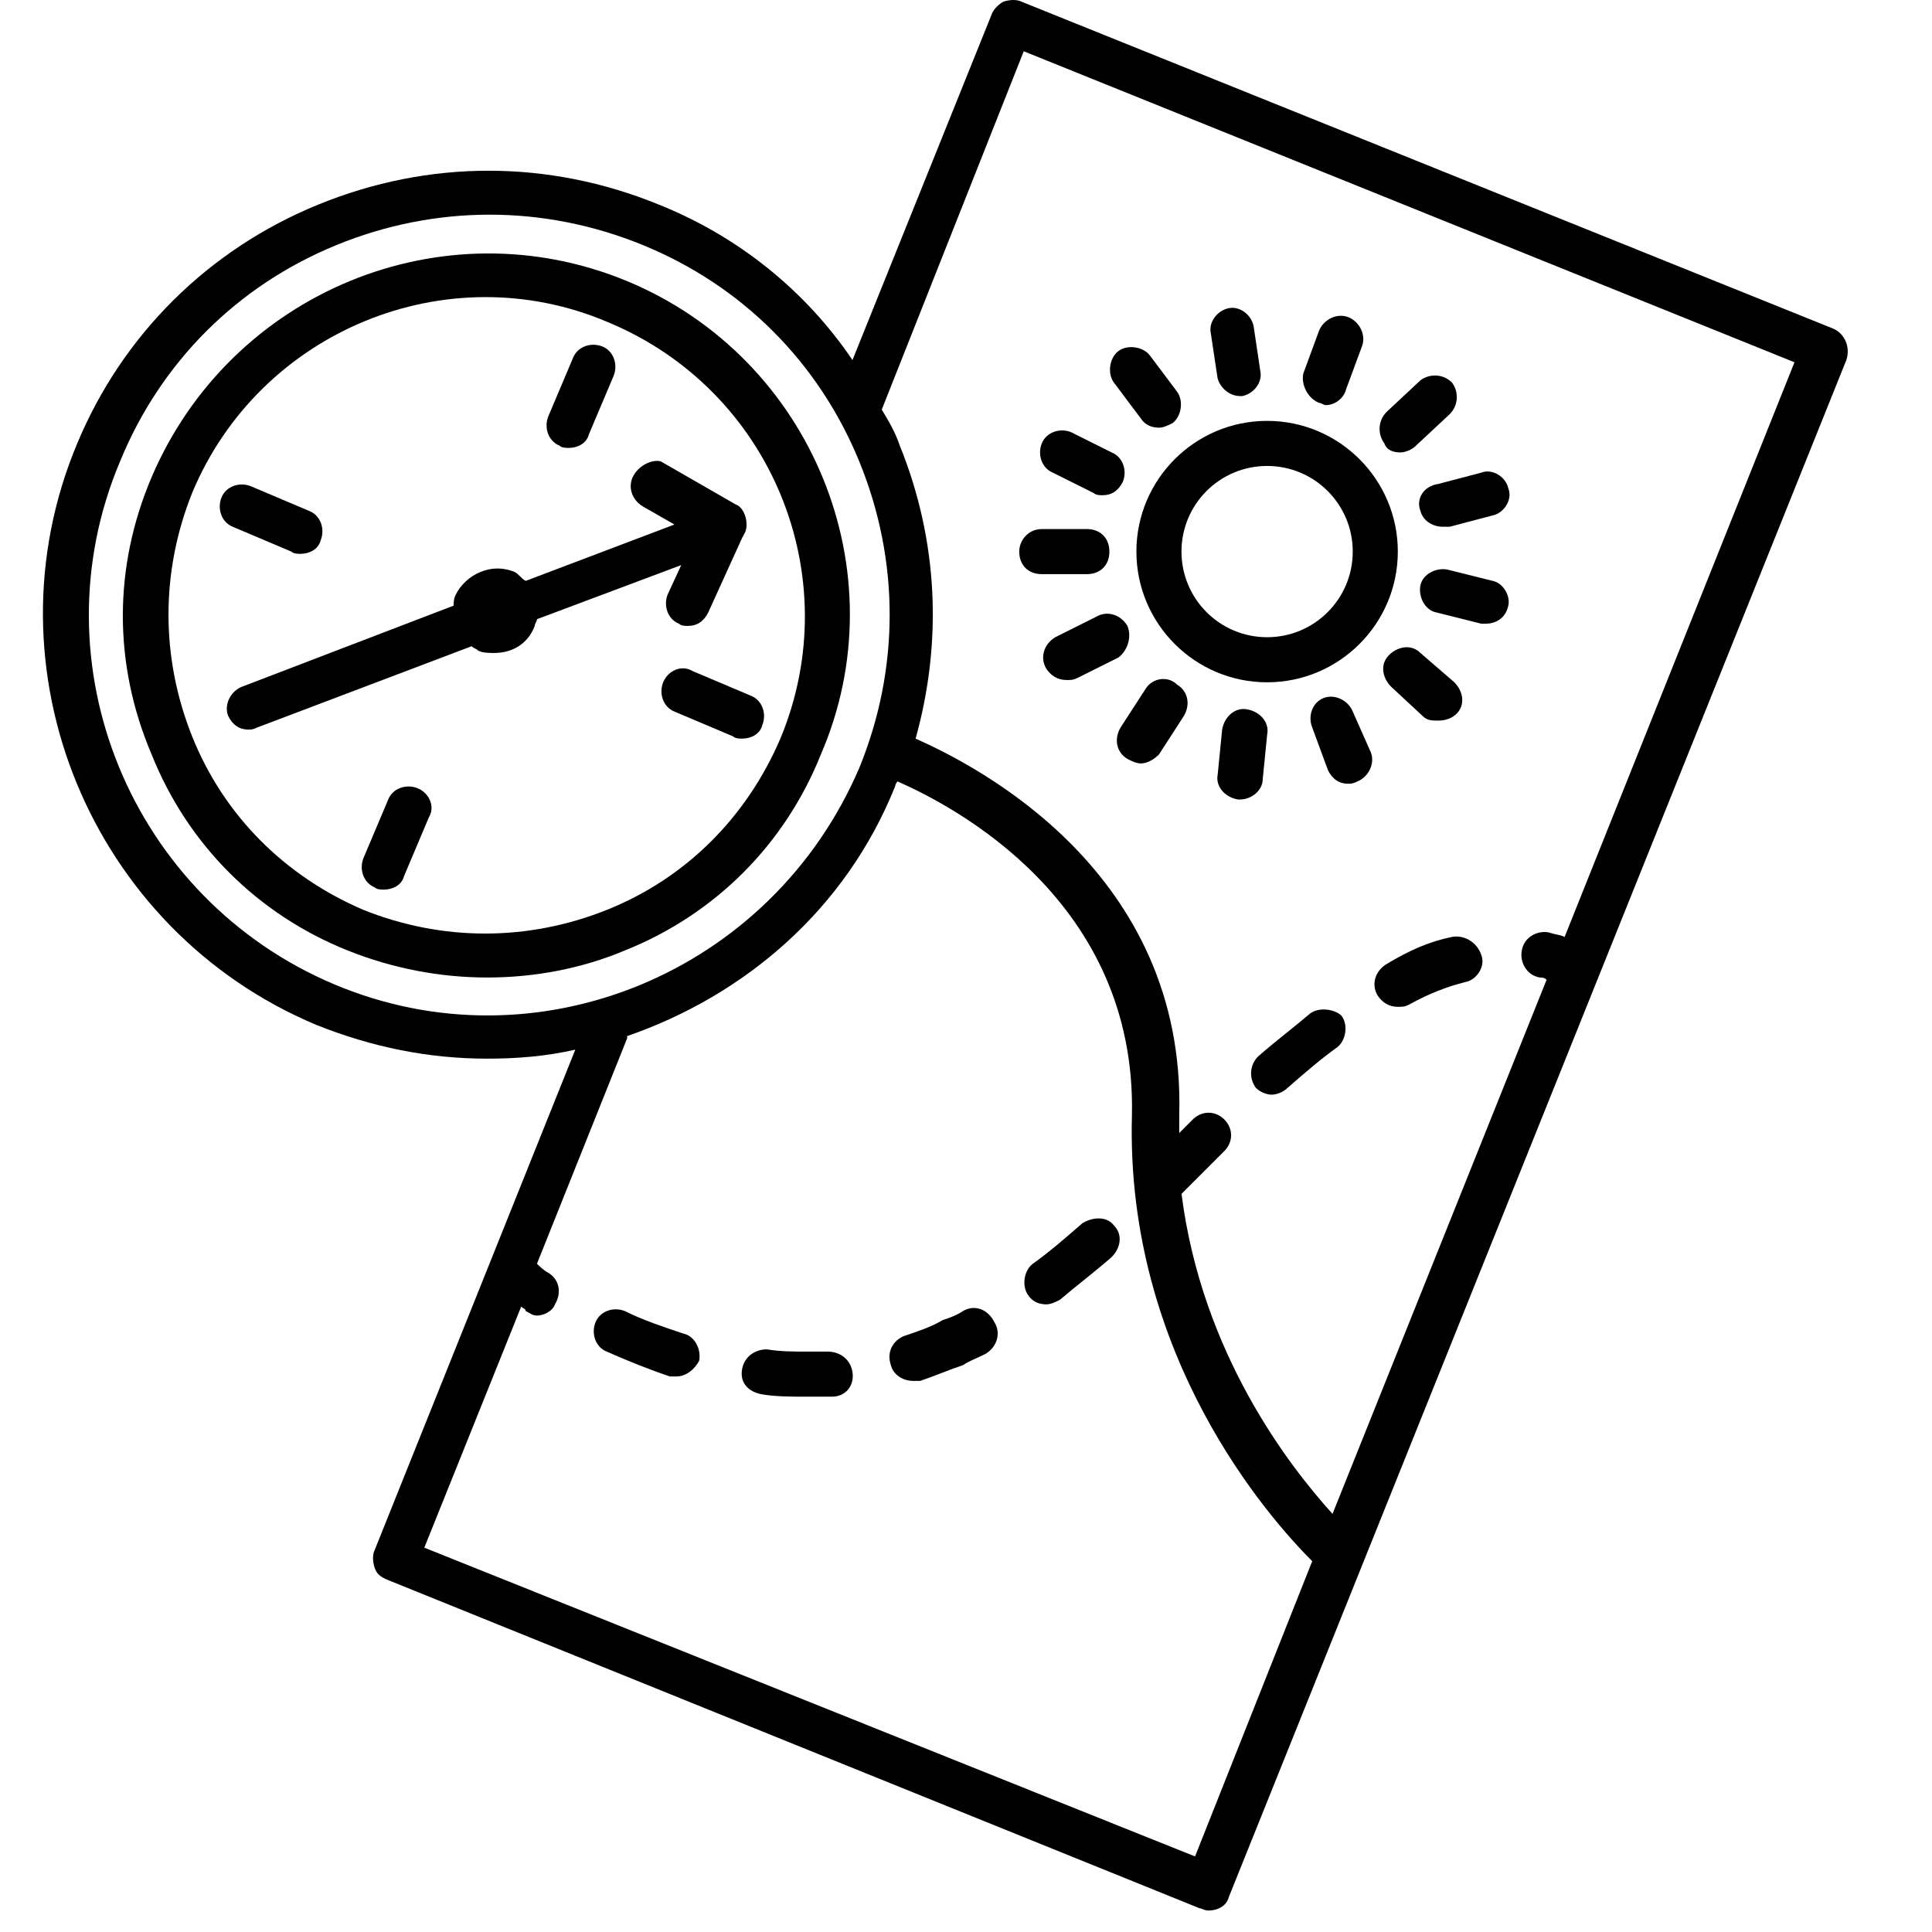
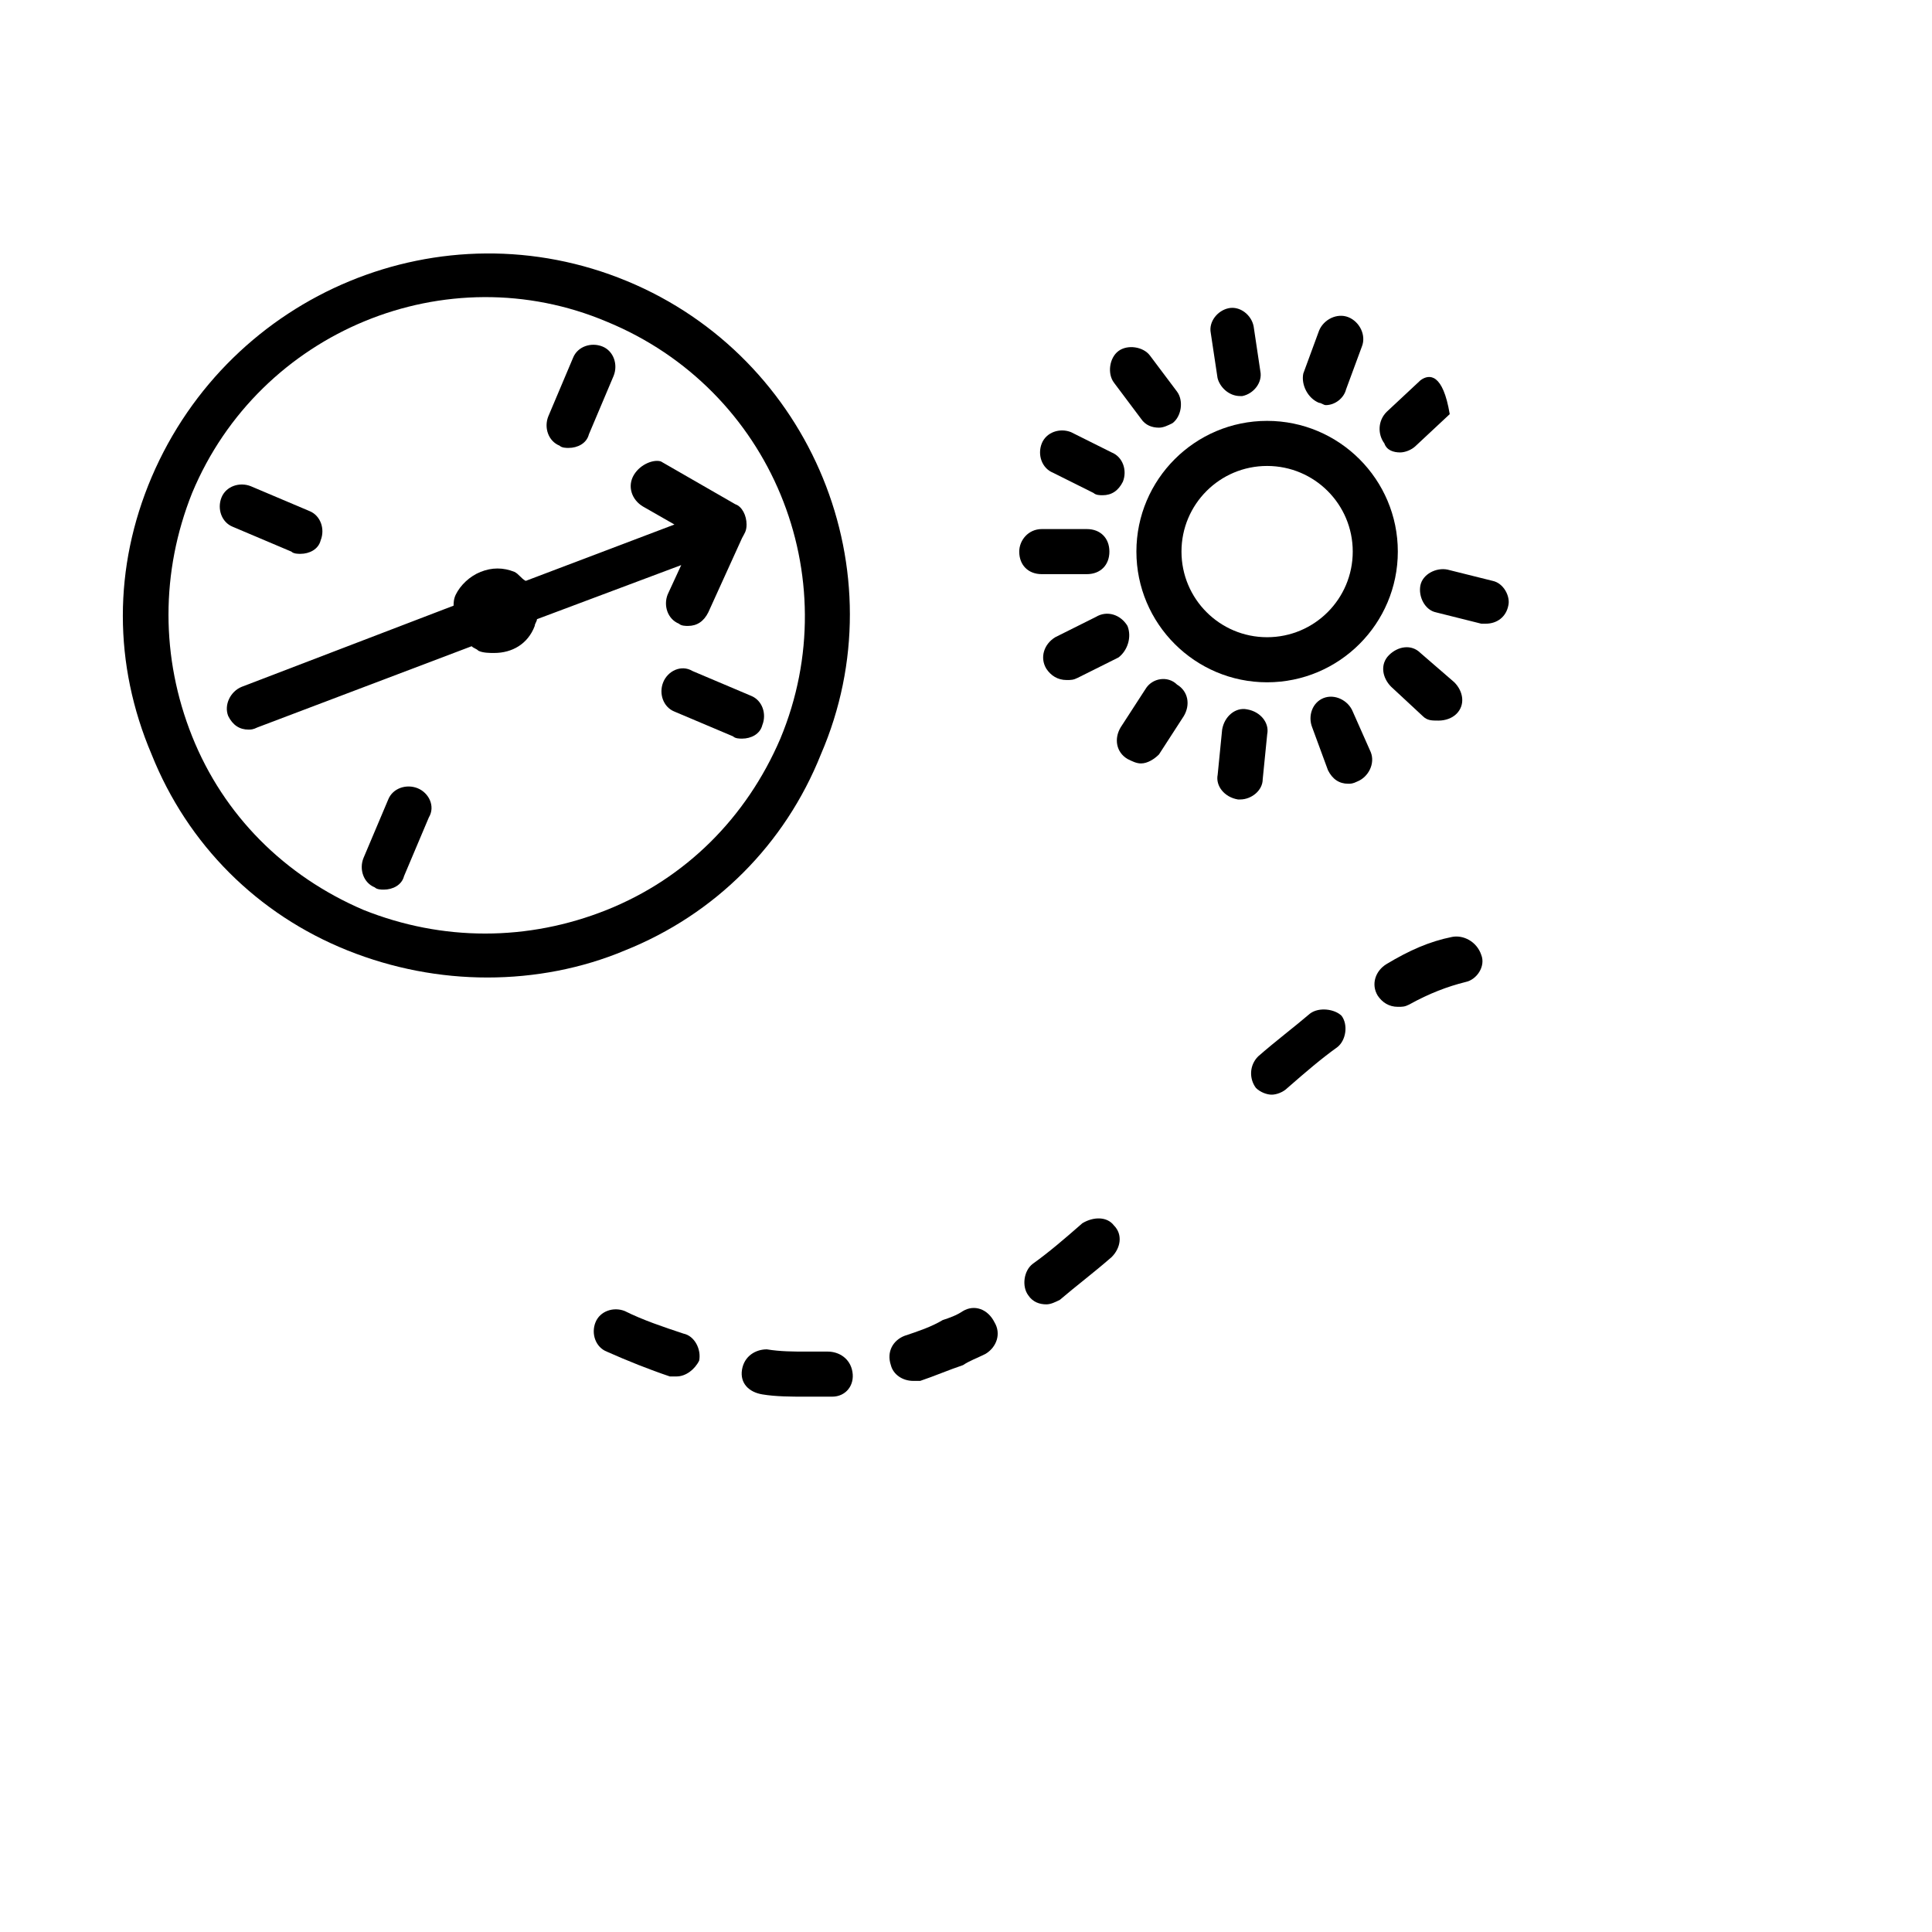
<svg xmlns="http://www.w3.org/2000/svg" width="45" height="45" viewBox="0 0 45 45" fill="none">
  <path d="M14.606 6.548C10.302 4.764 5.368 6.811 3.531 11.115C2.638 13.215 2.638 15.472 3.531 17.571C4.37 19.671 5.998 21.298 8.097 22.138C9.147 22.558 10.249 22.768 11.352 22.768C12.454 22.768 13.556 22.558 14.554 22.138C16.654 21.298 18.281 19.671 19.12 17.571C20.958 13.32 18.911 8.333 14.606 6.548ZM18.176 17.204C17.388 19.041 15.971 20.458 14.134 21.193C12.297 21.928 10.302 21.928 8.465 21.193C6.628 20.406 5.21 18.989 4.475 17.151C3.741 15.314 3.741 13.32 4.475 11.482C6.05 7.703 10.407 5.918 14.134 7.493C17.966 9.068 19.75 13.425 18.176 17.204Z" fill="black" />
  <path d="M13.033 10.38C13.086 10.433 13.191 10.433 13.243 10.433C13.453 10.433 13.663 10.328 13.716 10.118L14.293 8.753C14.398 8.49 14.293 8.175 14.03 8.07C13.768 7.966 13.453 8.07 13.348 8.333L12.771 9.698C12.666 9.96 12.771 10.275 13.033 10.38Z" fill="black" />
  <path d="M9.726 18.359C9.463 18.254 9.148 18.359 9.043 18.621L8.466 19.986C8.361 20.248 8.466 20.563 8.728 20.668C8.781 20.721 8.886 20.721 8.938 20.721C9.148 20.721 9.358 20.616 9.411 20.406L9.988 19.041C10.146 18.779 9.988 18.464 9.726 18.359Z" fill="black" />
  <path d="M15.447 15.892C15.341 16.154 15.447 16.469 15.709 16.574L17.074 17.151C17.126 17.204 17.231 17.204 17.284 17.204C17.494 17.204 17.704 17.099 17.756 16.889C17.861 16.627 17.756 16.312 17.494 16.207L16.129 15.629C15.866 15.472 15.552 15.629 15.447 15.892Z" fill="black" />
  <path d="M6.787 12.848C6.839 12.9 6.944 12.9 6.997 12.9C7.207 12.9 7.417 12.795 7.469 12.585C7.574 12.323 7.469 12.008 7.207 11.903L5.842 11.325C5.579 11.22 5.264 11.325 5.159 11.588C5.054 11.85 5.159 12.165 5.422 12.27L6.787 12.848Z" fill="black" />
  <path d="M14.764 11.062C14.607 11.325 14.712 11.64 14.975 11.797L15.709 12.217L12.245 13.53C12.14 13.477 12.088 13.372 11.982 13.32C11.72 13.215 11.458 13.215 11.195 13.32C10.933 13.425 10.723 13.634 10.618 13.845C10.565 13.95 10.565 14.055 10.565 14.107L5.631 15.997C5.369 16.102 5.211 16.417 5.316 16.679C5.421 16.889 5.579 16.994 5.789 16.994C5.841 16.994 5.893 16.994 5.998 16.942L10.985 15.052C11.038 15.104 11.09 15.104 11.143 15.157C11.248 15.209 11.405 15.209 11.51 15.209C11.93 15.209 12.297 14.999 12.455 14.579C12.455 14.527 12.507 14.474 12.507 14.422L15.867 13.162L15.552 13.845C15.447 14.107 15.552 14.422 15.814 14.527C15.867 14.579 15.972 14.579 16.024 14.579C16.234 14.579 16.392 14.474 16.497 14.264L17.284 12.532C17.337 12.427 17.389 12.375 17.389 12.217C17.389 12.007 17.284 11.797 17.127 11.745L15.394 10.748C15.237 10.695 14.922 10.8 14.764 11.062Z" fill="black" />
-   <path d="M42.69 7.651L23.793 0.039C23.688 -0.013 23.53 -0.013 23.373 0.039C23.268 0.092 23.163 0.197 23.111 0.302L19.856 8.386C18.754 6.758 17.179 5.498 15.342 4.764C12.77 3.714 9.988 3.714 7.416 4.764C4.844 5.813 2.849 7.808 1.799 10.328C-0.406 15.577 2.114 21.666 7.363 23.87C8.675 24.395 9.988 24.658 11.352 24.658C12.035 24.658 12.717 24.605 13.4 24.448L8.728 36.101C8.675 36.206 8.675 36.363 8.728 36.521C8.78 36.678 8.885 36.731 8.99 36.783L27.94 44.447C27.992 44.447 28.045 44.5 28.15 44.5C28.36 44.5 28.57 44.395 28.622 44.185L43.005 8.386C43.11 8.071 42.952 7.756 42.69 7.651ZM7.783 22.926C3.059 20.931 0.802 15.472 2.796 10.748C3.741 8.438 5.526 6.653 7.836 5.708C10.145 4.764 12.665 4.764 14.974 5.708C17.284 6.653 19.069 8.438 20.014 10.748C20.958 13.057 20.958 15.577 20.014 17.887C17.966 22.663 12.507 24.92 7.783 22.926ZM27.835 43.24L9.883 36.048L12.14 30.432C12.192 30.484 12.245 30.484 12.245 30.537C12.35 30.589 12.402 30.642 12.507 30.642C12.665 30.642 12.875 30.537 12.927 30.379C13.085 30.117 13.032 29.802 12.77 29.645C12.665 29.592 12.56 29.487 12.507 29.435L14.607 24.185V24.133C17.337 23.188 19.699 21.193 20.853 18.306C20.853 18.254 20.906 18.201 20.906 18.201C22.218 18.779 26.47 20.983 26.365 25.97C26.208 31.587 29.567 35.366 30.564 36.363L27.835 43.24ZM36.443 21.823C36.338 21.771 36.233 21.771 36.076 21.718C35.813 21.666 35.498 21.823 35.446 22.138C35.394 22.401 35.551 22.716 35.866 22.768C35.919 22.768 35.971 22.768 36.023 22.821L31.037 35.261C30.039 34.159 27.992 31.534 27.52 27.807L28.517 26.81C28.727 26.6 28.727 26.285 28.517 26.075C28.307 25.865 27.992 25.865 27.782 26.075L27.467 26.39C27.467 26.233 27.467 26.128 27.467 25.97C27.625 20.301 22.743 17.834 21.326 17.204C21.956 14.947 21.851 12.585 20.958 10.38C20.853 10.065 20.696 9.803 20.538 9.54L23.845 1.194L41.797 8.438L36.443 21.823Z" fill="black" />
  <path d="M33.82 21.823C33.295 21.928 32.822 22.138 32.298 22.453C32.035 22.611 31.93 22.926 32.088 23.188C32.193 23.346 32.35 23.451 32.56 23.451C32.665 23.451 32.718 23.451 32.822 23.398C33.295 23.136 33.715 22.978 34.135 22.873C34.397 22.821 34.607 22.506 34.502 22.243C34.397 21.928 34.082 21.771 33.82 21.823Z" fill="black" />
  <path d="M19.278 31.481C19.121 31.481 18.911 31.481 18.753 31.481C18.491 31.481 18.176 31.481 17.861 31.429C17.598 31.429 17.336 31.586 17.283 31.901C17.231 32.216 17.441 32.426 17.756 32.478C18.071 32.531 18.438 32.531 18.753 32.531C18.963 32.531 19.173 32.531 19.383 32.531C19.698 32.531 19.908 32.269 19.855 31.954C19.803 31.639 19.541 31.481 19.278 31.481Z" fill="black" />
  <path d="M22.429 30.537C22.272 30.642 22.114 30.695 21.957 30.747C21.695 30.905 21.38 31.01 21.065 31.115C20.802 31.22 20.645 31.482 20.75 31.797C20.802 32.007 21.012 32.164 21.275 32.164C21.327 32.164 21.38 32.164 21.432 32.164C21.747 32.059 22.114 31.902 22.429 31.797C22.587 31.692 22.744 31.64 22.954 31.535C23.217 31.377 23.322 31.062 23.164 30.8C23.007 30.485 22.692 30.38 22.429 30.537Z" fill="black" />
  <path d="M25.211 28.491C24.791 28.859 24.423 29.174 24.056 29.436C23.846 29.593 23.794 29.961 23.951 30.171C24.056 30.328 24.213 30.381 24.371 30.381C24.476 30.381 24.581 30.328 24.686 30.276C25.053 29.961 25.473 29.646 25.893 29.279C26.103 29.069 26.156 28.754 25.946 28.544C25.788 28.334 25.473 28.334 25.211 28.491Z" fill="black" />
  <path d="M30.513 23.608C30.145 23.923 29.725 24.238 29.305 24.605C29.095 24.815 29.095 25.13 29.253 25.34C29.358 25.445 29.515 25.497 29.62 25.497C29.725 25.497 29.883 25.445 29.988 25.34C30.408 24.973 30.775 24.658 31.143 24.395C31.352 24.238 31.405 23.87 31.248 23.66C31.09 23.503 30.723 23.45 30.513 23.608Z" fill="black" />
  <path d="M15.918 31.062C15.445 30.905 14.973 30.747 14.553 30.537C14.29 30.432 13.975 30.537 13.87 30.8C13.765 31.062 13.87 31.377 14.133 31.482C14.605 31.692 15.13 31.902 15.602 32.06C15.655 32.06 15.707 32.06 15.76 32.06C15.97 32.06 16.18 31.902 16.285 31.692C16.337 31.43 16.18 31.115 15.918 31.062Z" fill="black" />
  <path d="M26.469 12.847C26.469 14.527 27.834 15.892 29.513 15.892C31.193 15.892 32.558 14.527 32.558 12.847C32.558 11.168 31.193 9.803 29.513 9.803C27.834 9.803 26.469 11.168 26.469 12.847ZM29.513 10.853C30.616 10.853 31.508 11.745 31.508 12.847C31.508 13.95 30.616 14.842 29.513 14.842C28.411 14.842 27.519 13.95 27.519 12.847C27.519 11.745 28.411 10.853 29.513 10.853Z" fill="black" />
  <path d="M23.74 12.848C23.74 13.163 23.95 13.373 24.265 13.373H25.315C25.63 13.373 25.84 13.163 25.84 12.848C25.84 12.533 25.63 12.323 25.315 12.323H24.265C23.95 12.323 23.74 12.586 23.74 12.848Z" fill="black" />
  <path d="M26.261 14.579C26.103 14.316 25.788 14.211 25.526 14.369L24.581 14.841C24.318 14.999 24.213 15.314 24.371 15.576C24.476 15.734 24.633 15.839 24.843 15.839C24.948 15.839 25.001 15.839 25.106 15.786L26.051 15.314C26.261 15.156 26.366 14.841 26.261 14.579Z" fill="black" />
  <path d="M26.68 16.05L26.102 16.942C25.945 17.205 25.997 17.52 26.26 17.677C26.365 17.73 26.47 17.782 26.575 17.782C26.732 17.782 26.89 17.677 26.995 17.572L27.572 16.68C27.73 16.417 27.677 16.102 27.415 15.945C27.205 15.735 26.837 15.787 26.68 16.05Z" fill="black" />
  <path d="M29.411 18.149L29.516 17.099C29.569 16.837 29.359 16.574 29.044 16.522C28.782 16.469 28.519 16.679 28.466 16.994L28.362 18.044C28.309 18.306 28.519 18.569 28.834 18.621H28.887C29.149 18.621 29.411 18.411 29.411 18.149Z" fill="black" />
  <path d="M31.509 16.575C31.404 16.313 31.089 16.155 30.826 16.26C30.564 16.365 30.459 16.68 30.564 16.943L30.931 17.94C31.036 18.15 31.194 18.255 31.404 18.255C31.456 18.255 31.509 18.255 31.613 18.203C31.876 18.098 32.033 17.783 31.928 17.52L31.509 16.575Z" fill="black" />
  <path d="M33.138 16.679C33.243 16.784 33.348 16.784 33.505 16.784C33.663 16.784 33.82 16.731 33.925 16.626C34.135 16.416 34.083 16.101 33.873 15.891L33.085 15.209C32.875 14.999 32.56 15.051 32.35 15.261C32.141 15.471 32.193 15.786 32.403 15.996L33.138 16.679Z" fill="black" />
  <path d="M34.764 13.529L33.714 13.267C33.452 13.214 33.137 13.372 33.084 13.634C33.032 13.897 33.189 14.212 33.452 14.264L34.502 14.527C34.554 14.527 34.606 14.527 34.606 14.527C34.869 14.527 35.079 14.369 35.131 14.107C35.184 13.897 35.026 13.582 34.764 13.529Z" fill="black" />
-   <path d="M33.085 11.901C33.137 12.111 33.347 12.269 33.61 12.269C33.662 12.269 33.715 12.269 33.767 12.269L34.764 12.006C35.027 11.954 35.237 11.639 35.132 11.377C35.079 11.114 34.764 10.904 34.502 11.009L33.505 11.271C33.137 11.324 32.98 11.639 33.085 11.901Z" fill="black" />
-   <path d="M32.612 10.538C32.718 10.538 32.875 10.486 32.98 10.381L33.767 9.646C33.977 9.436 33.977 9.121 33.82 8.911C33.61 8.701 33.295 8.701 33.085 8.858L32.298 9.593C32.088 9.803 32.088 10.118 32.245 10.328C32.298 10.486 32.455 10.538 32.612 10.538Z" fill="black" />
+   <path d="M32.612 10.538C32.718 10.538 32.875 10.486 32.98 10.381L33.767 9.646C33.61 8.701 33.295 8.701 33.085 8.858L32.298 9.593C32.088 9.803 32.088 10.118 32.245 10.328C32.298 10.486 32.455 10.538 32.612 10.538Z" fill="black" />
  <path d="M30.723 9.383C30.776 9.383 30.828 9.436 30.881 9.436C31.091 9.436 31.301 9.278 31.353 9.068L31.721 8.071C31.826 7.808 31.668 7.493 31.406 7.388C31.143 7.283 30.828 7.441 30.723 7.703L30.356 8.701C30.303 8.963 30.461 9.278 30.723 9.383Z" fill="black" />
  <path d="M28.884 9.225H28.936C29.199 9.173 29.409 8.91 29.356 8.648L29.199 7.598C29.146 7.335 28.884 7.126 28.621 7.178C28.359 7.231 28.149 7.493 28.201 7.755L28.359 8.805C28.411 9.015 28.621 9.225 28.884 9.225Z" fill="black" />
  <path d="M26.575 9.751C26.68 9.909 26.837 9.961 26.995 9.961C27.1 9.961 27.205 9.909 27.31 9.856C27.52 9.699 27.572 9.331 27.415 9.121L26.785 8.282C26.628 8.072 26.26 8.019 26.05 8.177C25.84 8.334 25.788 8.701 25.945 8.911L26.575 9.751Z" fill="black" />
  <path d="M24.527 11.011L25.472 11.483C25.525 11.535 25.63 11.535 25.682 11.535C25.892 11.535 26.049 11.43 26.154 11.22C26.259 10.958 26.154 10.643 25.892 10.538L24.947 10.066C24.685 9.961 24.37 10.066 24.265 10.328C24.16 10.591 24.265 10.905 24.527 11.011Z" fill="black" />
</svg>